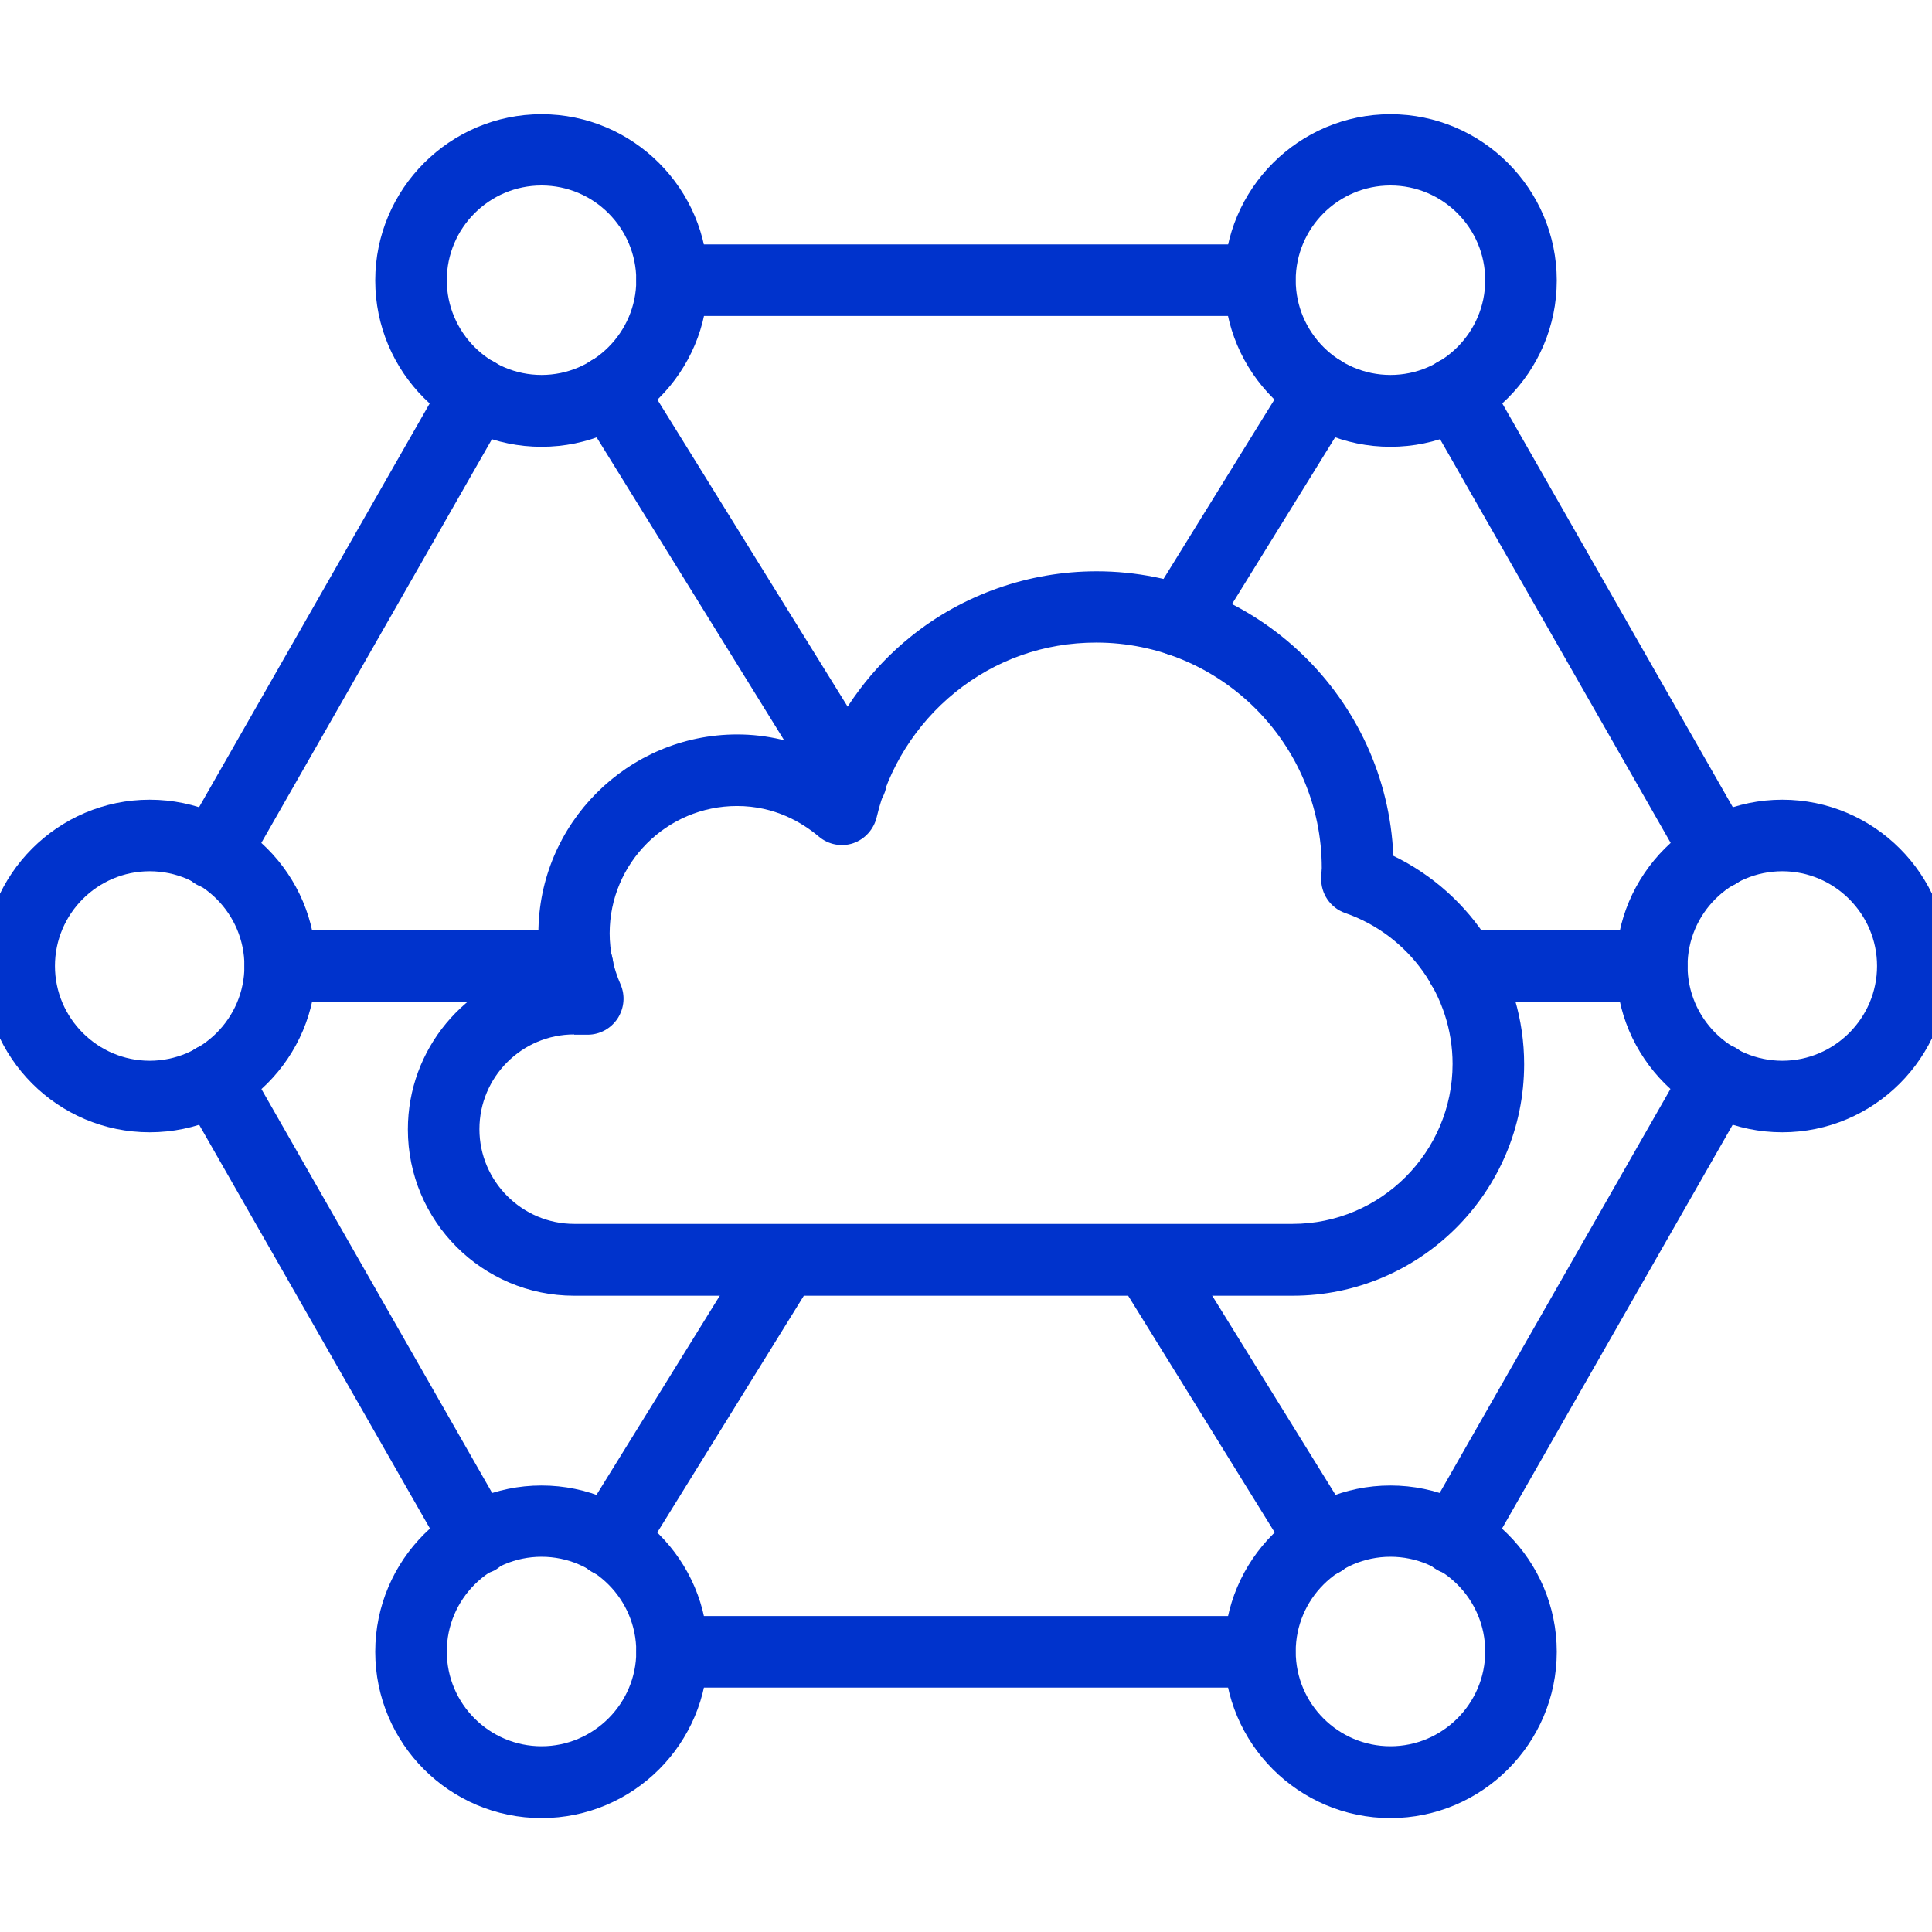
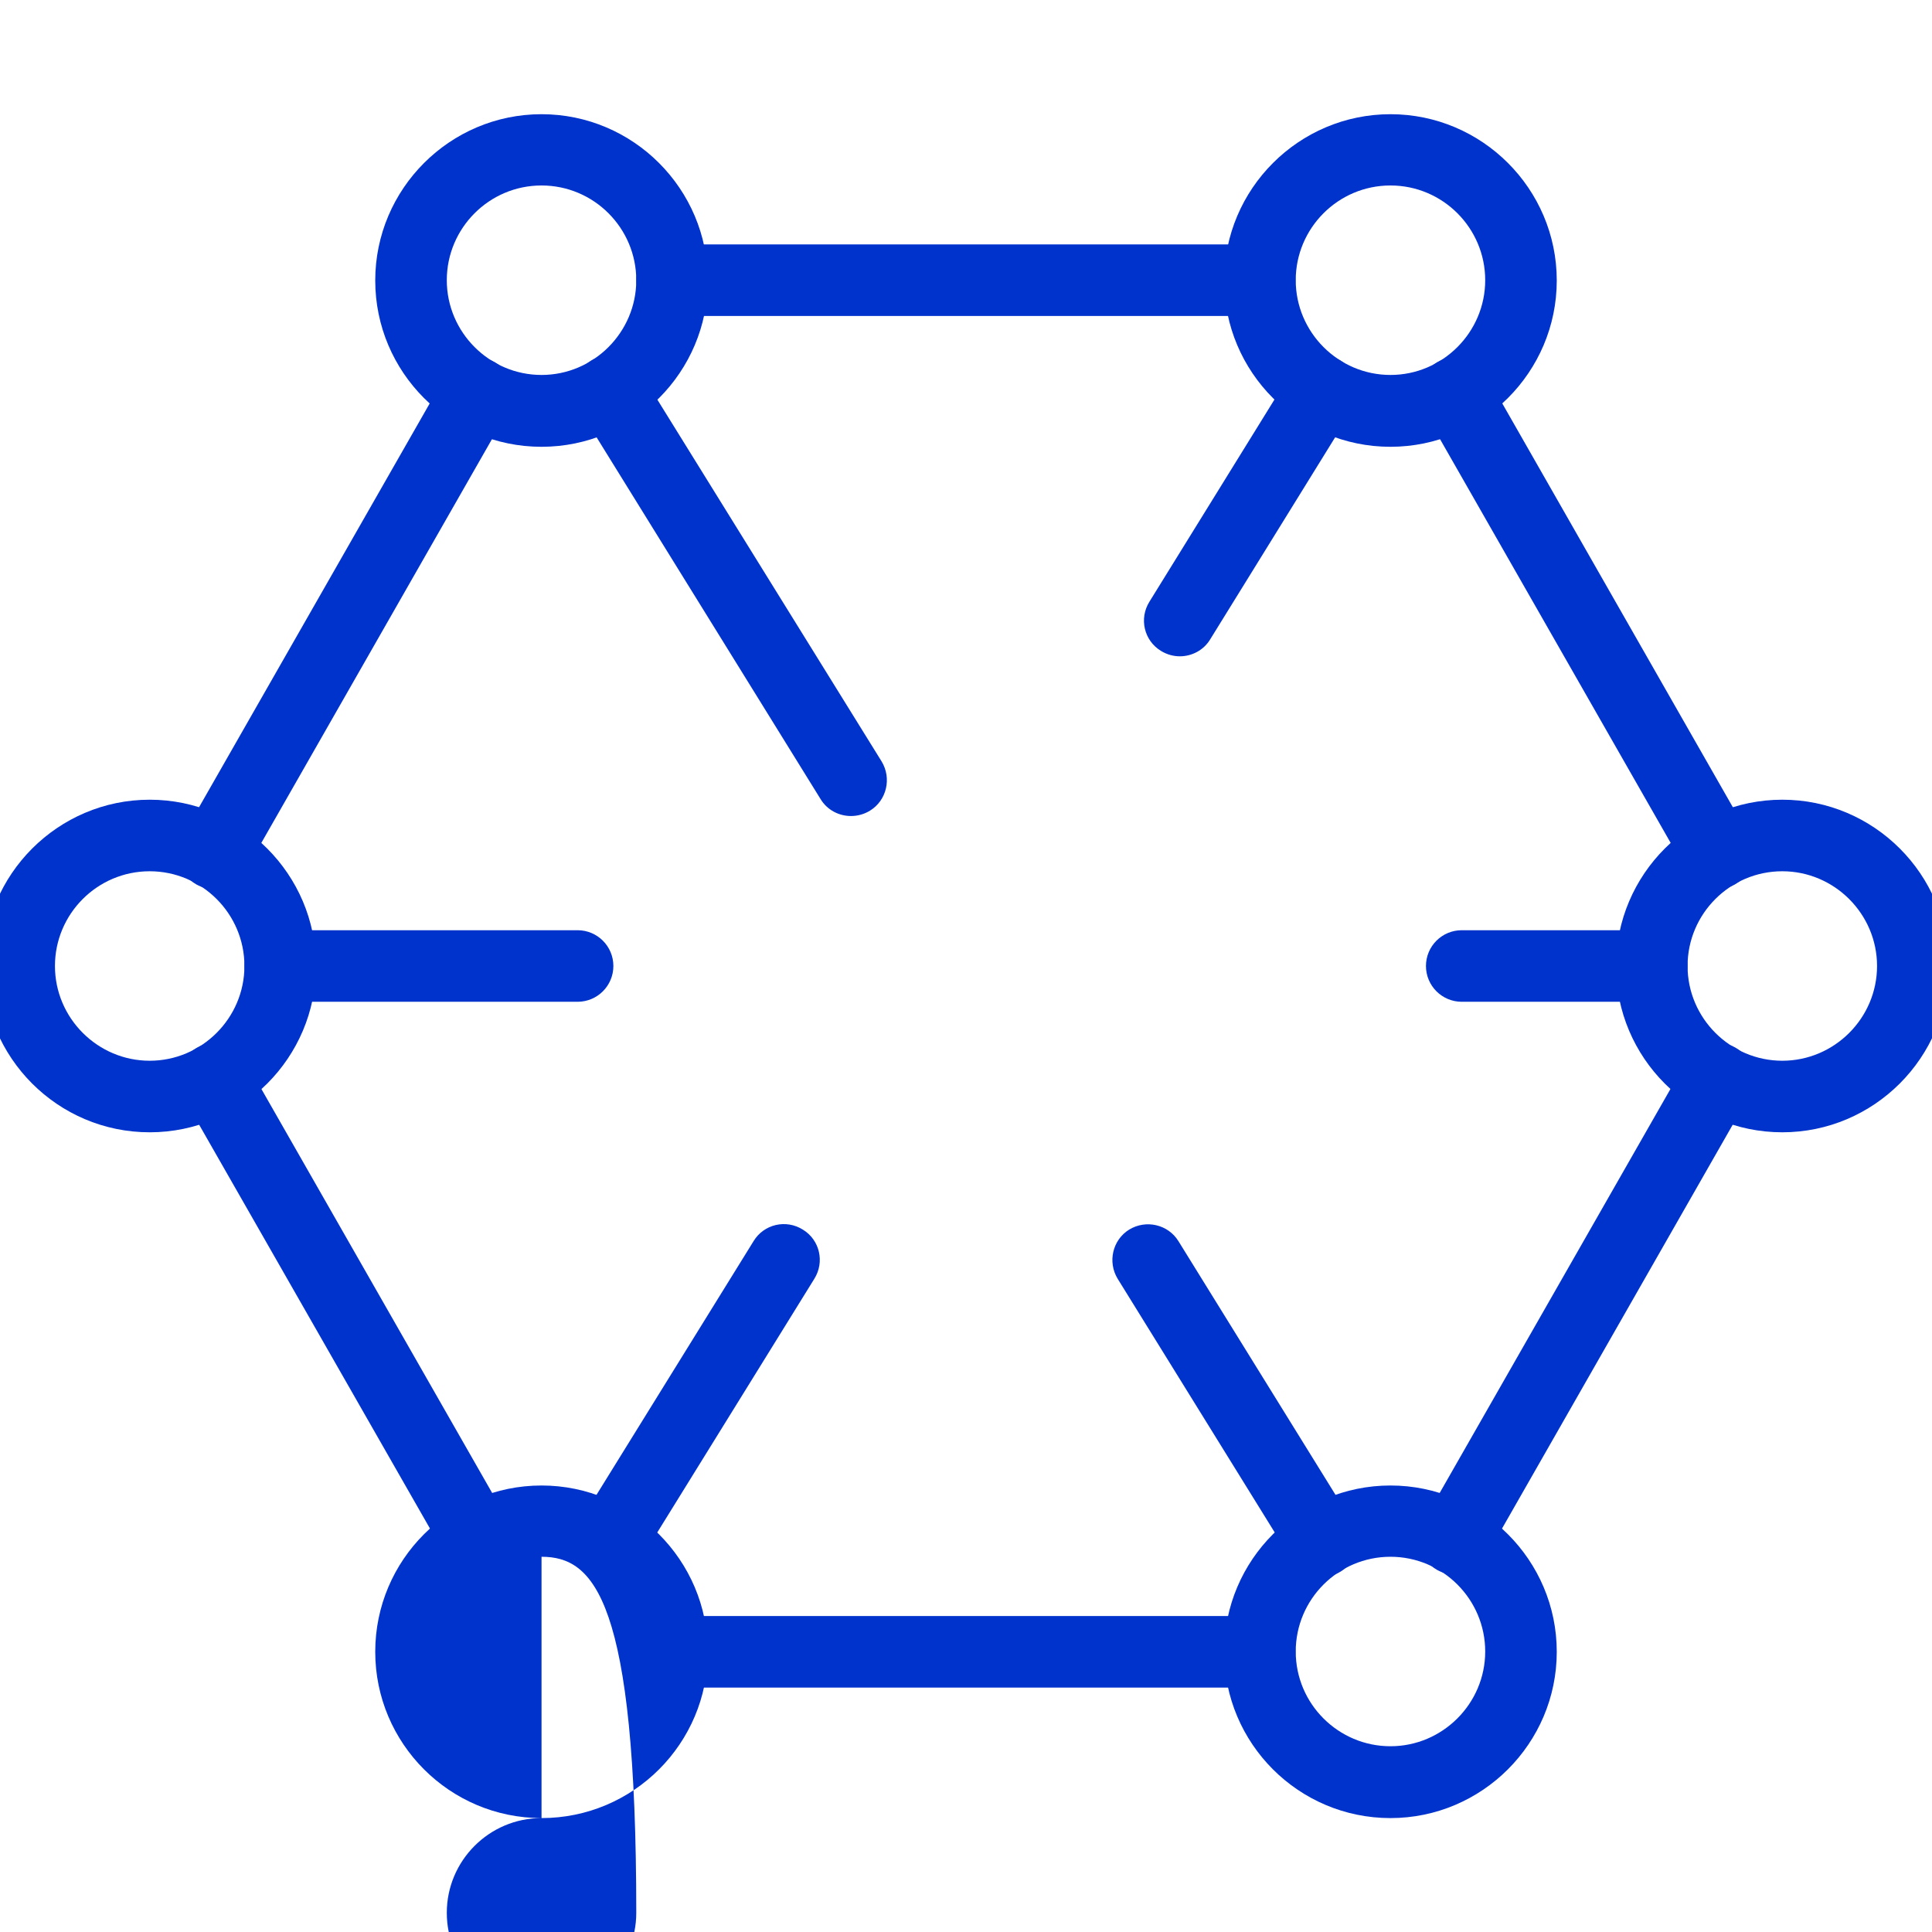
<svg xmlns="http://www.w3.org/2000/svg" version="1.1" x="0px" y="0px" viewBox="0 0 675 675" style="enable-background:new 0 0 675 675;" xml:space="preserve">
  <style type="text/css">
	.st0{display:none;}
	.st1{display:inline;opacity:0.2;}
	.st2{fill:none;stroke:#0033CC;stroke-width:0.25;stroke-linecap:round;stroke-linejoin:round;stroke-miterlimit:10;}
	.st3{display:inline;opacity:0.1;fill:#009CDD;}
	.st4{display:inline;}
	.st5{fill:none;stroke:#009CDD;stroke-miterlimit:10;}
	.st6{fill:#FFFFFF;}
	.st7{fill:#0033CC;}
</style>
  <g id="Layer_2" class="st0">
    <g class="st1">
      <line class="st2" x1="299.1" y1="0.5" x2="299.1" y2="674.5" />
      <line class="st2" x1="349.1" y1="0.5" x2="349.1" y2="674.5" />
-       <line class="st2" x1="324.1" y1="0.5" x2="324.1" y2="674.5" />
      <line class="st2" x1="374.1" y1="0.5" x2="374.1" y2="674.5" />
      <line class="st2" x1="399.1" y1="0.5" x2="399.1" y2="674.5" />
      <line class="st2" x1="424.1" y1="0.5" x2="424.1" y2="674.5" />
      <line class="st2" x1="449.1" y1="0.5" x2="449.1" y2="674.5" />
      <line class="st2" x1="474.1" y1="0.5" x2="474.1" y2="674.5" />
      <line class="st2" x1="499.1" y1="0.5" x2="499.1" y2="674.5" />
      <line class="st2" x1="524.1" y1="0.5" x2="524.1" y2="674.5" />
      <line class="st2" x1="549.1" y1="0.5" x2="549.1" y2="674.5" />
      <line class="st2" x1="574.1" y1="0.5" x2="574.1" y2="674.5" />
      <line class="st2" x1="599.1" y1="0.5" x2="599.1" y2="674.5" />
      <line class="st2" x1="624.1" y1="0.5" x2="624.1" y2="674.5" />
      <line class="st2" x1="649.1" y1="0.5" x2="649.1" y2="674.5" />
      <line class="st2" x1="674.1" y1="0.5" x2="674.1" y2="674.5" />
      <line class="st2" x1="24.1" y1="0.5" x2="24.1" y2="674.5" />
      <line class="st2" x1="49.1" y1="0.5" x2="49.1" y2="674.5" />
      <line class="st2" x1="74.1" y1="0.5" x2="74.1" y2="674.5" />
      <line class="st2" x1="99.1" y1="0.5" x2="99.1" y2="674.5" />
      <line class="st2" x1="124.1" y1="0.5" x2="124.1" y2="674.5" />
      <line class="st2" x1="149.1" y1="0.5" x2="149.1" y2="674.5" />
      <line class="st2" x1="174.1" y1="0.5" x2="174.1" y2="674.5" />
      <line class="st2" x1="199.1" y1="0.5" x2="199.1" y2="674.5" />
      <line class="st2" x1="224.1" y1="0.5" x2="224.1" y2="674.5" />
      <line class="st2" x1="249.1" y1="0.5" x2="249.1" y2="674.5" />
      <line class="st2" x1="274.1" y1="0.5" x2="274.1" y2="674.5" />
    </g>
    <path class="st3" d="M336.8,301.5c26.2,0,55.8-18,55.8-67.6c0-47.8-32.4-86.5-55.8-102.7c-22.5,16.3-55.8,54.9-55.8,102.7   C280.9,283.5,311.5,301.5,336.8,301.5 M336.8,561c126.1,0,242.4-95.5,242.4-242.4c0-132.5-95.5-212.5-166.7-206.3l11.7,11.7   c17.2,18.9,45.1,65.8,45.1,117.1c0,82.9-64,135.2-132.5,135.2c-67.6,0-131.5-52.3-131.5-135.2c1-43.1,16.9-84.5,45-117.1l11.7-11.7   c-71.2-6.2-167.6,73.9-167.6,206.3C94.4,465.7,211.5,561,336.8,561 M336.8,637.6C189,637.6,16.9,523.2,16.9,324.9   c0-187.4,128.9-288.3,240.6-288.3c31.5,0,67.6,8.1,79.3,15.3c11.7-7.2,47.8-15.3,79.3-15.3c112.7,0,240.6,100.9,240.6,288.3   C656.6,523.2,484.5,637.6,336.8,637.6z" />
    <g class="st4">
      <circle class="st5" cx="337.5" cy="337.5" r="337" />
      <circle class="st5" cx="337.5" cy="337.5" r="337" />
      <ellipse class="st5" cx="337.5" cy="337.5" rx="312.9" ry="312.4" />
      <circle class="st5" cx="337.5" cy="337.5" r="287.3" />
      <circle class="st5" cx="337.5" cy="337.5" r="262.5" />
      <circle class="st5" cx="336.3" cy="338.7" r="237.2" />
      <circle class="st5" cx="336.6" cy="337.5" r="162.2" />
      <circle class="st5" cx="336.6" cy="337.5" r="187.5" />
      <circle class="st5" cx="336.6" cy="337.5" r="212.6" />
      <circle class="st5" cx="337.5" cy="337.5" r="337" />
      <circle class="st5" cx="337.5" cy="337.5" r="337" />
      <circle class="st5" cx="336.6" cy="337.5" r="37.5" />
      <circle class="st5" cx="336.6" cy="337.5" r="137.2" />
      <circle class="st5" cx="336.6" cy="337.5" r="112.3" />
      <circle class="st5" cx="336.6" cy="337.5" r="87.5" />
      <circle class="st5" cx="336.6" cy="337.5" r="62.6" />
    </g>
  </g>
  <g id="Layer_1">
    <g>
      <g>
-         <path class="st7" d="M451.6,452.7h-251c-32.1,0-58.1-26.1-58.1-58.1c0-28.1,20-51.6,46.6-57c-0.6-3.8-1-7.6-1-11.5     c0-38.3,31.2-69.5,69.5-69.5c10.3,0,20.5,2.4,29.8,6.9c6.6-15.9,17.2-30.1,30.7-41c18.3-14.8,41.4-22.9,65-22.9     c55.7,0,101.4,44.2,103.7,99.4c27.7,13.4,45.7,41.6,45.7,72.8C532.5,416.4,496.2,452.7,451.6,452.7z M200.6,361.4     c-18.3,0-33.1,14.9-33.1,33.1s14.9,33.1,33.1,33.1h251c30.8,0,55.9-25.1,55.9-55.9c0-23.7-15.1-44.9-37.5-52.7     c-5.2-1.8-8.6-6.8-8.4-12.3c0-0.6,0.1-1.2,0.1-1.8c0-0.6,0.1-1.2,0.1-1.6c0-43.4-35.3-78.8-78.8-78.8c-18.2,0-35.2,6-49.3,17.4     c-13.7,11.1-23.4,26.5-27.4,43.6c-1,4.2-4.1,7.7-8.2,9.1c-4.1,1.4-8.7,0.5-12-2.3c-5.8-4.9-15.4-10.7-28.6-10.7     c-24.6,0-44.5,20-44.5,44.5c0,6.1,1.3,12.1,3.8,17.8c1.7,3.9,1.3,8.3-1,11.9c-2.3,3.5-6.2,5.7-10.5,5.7H200.6z" />
-       </g>
+         </g>
      <g>
        <path class="st7" d="M52.3,395.6c-32.1,0-58.1-26.1-58.1-58.1s26.1-58.1,58.1-58.1s58.1,26.1,58.1,58.1S84.4,395.6,52.3,395.6z      M52.3,304.4c-18.3,0-33.1,14.9-33.1,33.1s14.9,33.1,33.1,33.1s33.1-14.9,33.1-33.1S70.6,304.4,52.3,304.4z" />
      </g>
      <g>
-         <path class="st7" d="M189.2,635.2c-32.1,0-58.1-26.1-58.1-58.1c0-32.1,26.1-58.1,58.1-58.1s58.1,26.1,58.1,58.1     C247.3,609.1,221.3,635.2,189.2,635.2z M189.2,543.9c-18.3,0-33.1,14.9-33.1,33.1c0,18.3,14.9,33.1,33.1,33.1     s33.1-14.9,33.1-33.1C222.3,558.8,207.5,543.9,189.2,543.9z" />
+         <path class="st7" d="M189.2,635.2c-32.1,0-58.1-26.1-58.1-58.1c0-32.1,26.1-58.1,58.1-58.1s58.1,26.1,58.1,58.1     C247.3,609.1,221.3,635.2,189.2,635.2z c-18.3,0-33.1,14.9-33.1,33.1c0,18.3,14.9,33.1,33.1,33.1     s33.1-14.9,33.1-33.1C222.3,558.8,207.5,543.9,189.2,543.9z" />
      </g>
      <g>
        <path class="st7" d="M485.8,635.2c-32.1,0-58.1-26.1-58.1-58.1c0-32.1,26.1-58.1,58.1-58.1s58.1,26.1,58.1,58.1     C543.9,609.1,517.8,635.2,485.8,635.2z M485.8,543.9c-18.3,0-33.1,14.9-33.1,33.1c0,18.3,14.9,33.1,33.1,33.1     s33.1-14.9,33.1-33.1C518.9,558.8,504.1,543.9,485.8,543.9z" />
      </g>
      <g>
        <path class="st7" d="M189.2,156.1c-32.1,0-58.1-26.1-58.1-58.1s26.1-58.1,58.1-58.1s58.1,26.1,58.1,58.1S221.3,156.1,189.2,156.1     z M189.2,64.8c-18.3,0-33.1,14.9-33.1,33.1s14.9,33.1,33.1,33.1s33.1-14.9,33.1-33.1S207.5,64.8,189.2,64.8z" />
      </g>
      <g>
        <path class="st7" d="M485.8,156.1c-32.1,0-58.1-26.1-58.1-58.1s26.1-58.1,58.1-58.1s58.1,26.1,58.1,58.1S517.8,156.1,485.8,156.1     z M485.8,64.8c-18.3,0-33.1,14.9-33.1,33.1s14.9,33.1,33.1,33.1s33.1-14.9,33.1-33.1S504.1,64.8,485.8,64.8z" />
      </g>
      <g>
        <path class="st7" d="M622.7,395.6c-32.1,0-58.1-26.1-58.1-58.1s26.1-58.1,58.1-58.1s58.1,26.1,58.1,58.1S654.7,395.6,622.7,395.6     z M622.7,304.4c-18.3,0-33.1,14.9-33.1,33.1s14.9,33.1,33.1,33.1s33.1-14.9,33.1-33.1S640.9,304.4,622.7,304.4z" />
      </g>
      <g>
        <path class="st7" d="M440.2,589.6H234.8c-6.9,0-12.5-5.6-12.5-12.5s5.6-12.5,12.5-12.5h205.3c6.9,0,12.5,5.6,12.5,12.5     S447.1,589.6,440.2,589.6z" />
      </g>
      <g>
        <path class="st7" d="M166.7,550.1c-4.3,0-8.6-2.3-10.9-6.3L64,383.2c-3.4-6-1.3-13.6,4.7-17.1c6-3.4,13.6-1.3,17.1,4.7     l91.8,160.7c3.4,6,1.3,13.6-4.7,17.1C170.9,549.6,168.8,550.1,166.7,550.1z" />
      </g>
      <g>
        <path class="st7" d="M74.8,310.6c-2.1,0-4.2-0.5-6.2-1.6c-6-3.4-8.1-11.1-4.7-17.1l91.8-160.7c3.4-6,11.1-8.1,17.1-4.7     c6,3.4,8.1,11.1,4.7,17.1L85.7,304.3C83.4,308.3,79.2,310.6,74.8,310.6z" />
      </g>
      <g>
        <path class="st7" d="M440.2,110.4H234.8c-6.9,0-12.5-5.6-12.5-12.5s5.6-12.5,12.5-12.5h205.3c6.9,0,12.5,5.6,12.5,12.5     S447.1,110.4,440.2,110.4z" />
      </g>
      <g>
        <path class="st7" d="M600.2,310.6c-4.3,0-8.6-2.3-10.9-6.3l-91.8-160.7c-3.4-6-1.3-13.6,4.7-17.1c6-3.4,13.6-1.3,17.1,4.7     L611,291.8c3.4,6,1.3,13.6-4.7,17.1C604.4,310,602.3,310.6,600.2,310.6z" />
      </g>
      <g>
        <path class="st7" d="M508.3,550.1c-2.1,0-4.2-0.5-6.2-1.6c-6-3.4-8.1-11.1-4.7-17.1l91.8-160.7c3.4-6,11.1-8.1,17.1-4.7     c6,3.4,8.1,11.1,4.7,17.1l-91.8,160.7C516.9,547.8,512.7,550.1,508.3,550.1z" />
      </g>
      <g>
        <path class="st7" d="M297.3,285.1c-4.2,0-8.3-2.1-10.6-5.9l-84.2-136c-3.6-5.9-1.8-13.6,4-17.2c5.9-3.6,13.6-1.8,17.2,4L308,266     c3.6,5.9,1.8,13.6-4,17.2C301.9,284.5,299.6,285.1,297.3,285.1z" />
      </g>
      <g>
        <path class="st7" d="M461.9,550.9c-4.2,0-8.3-2.1-10.6-5.9l-60.8-98.2c-3.6-5.9-1.8-13.6,4-17.2c5.9-3.6,13.6-1.8,17.2,4     l60.8,98.2c3.6,5.9,1.8,13.6-4,17.2C466.4,550.3,464.1,550.9,461.9,550.9z" />
      </g>
      <g>
        <path class="st7" d="M577.1,350h-66.4c-6.9,0-12.5-5.6-12.5-12.5s5.6-12.5,12.5-12.5h66.4c6.9,0,12.5,5.6,12.5,12.5     S584,350,577.1,350z" />
      </g>
      <g>
        <path class="st7" d="M201.8,350H97.9c-6.9,0-12.5-5.6-12.5-12.5S91,325,97.9,325h103.9c6.9,0,12.5,5.6,12.5,12.5     S208.7,350,201.8,350z" />
      </g>
      <g>
        <path class="st7" d="M412.2,229.3c-2.2,0-4.5-0.6-6.6-1.9c-5.9-3.6-7.7-11.3-4-17.2l49.6-80.2c3.6-5.9,11.3-7.7,17.2-4     c5.9,3.6,7.7,11.3,4,17.2l-49.6,80.2C420.5,227.2,416.4,229.3,412.2,229.3z" />
      </g>
      <g>
        <path class="st7" d="M213.1,550.9c-2.2,0-4.5-0.6-6.6-1.9c-5.9-3.6-7.7-11.3-4-17.2l60.8-98.2c3.6-5.9,11.3-7.7,17.2-4     c5.9,3.6,7.7,11.3,4,17.2l-60.8,98.2C221.4,548.8,217.3,550.9,213.1,550.9z" />
      </g>
    </g>
  </g>
</svg>